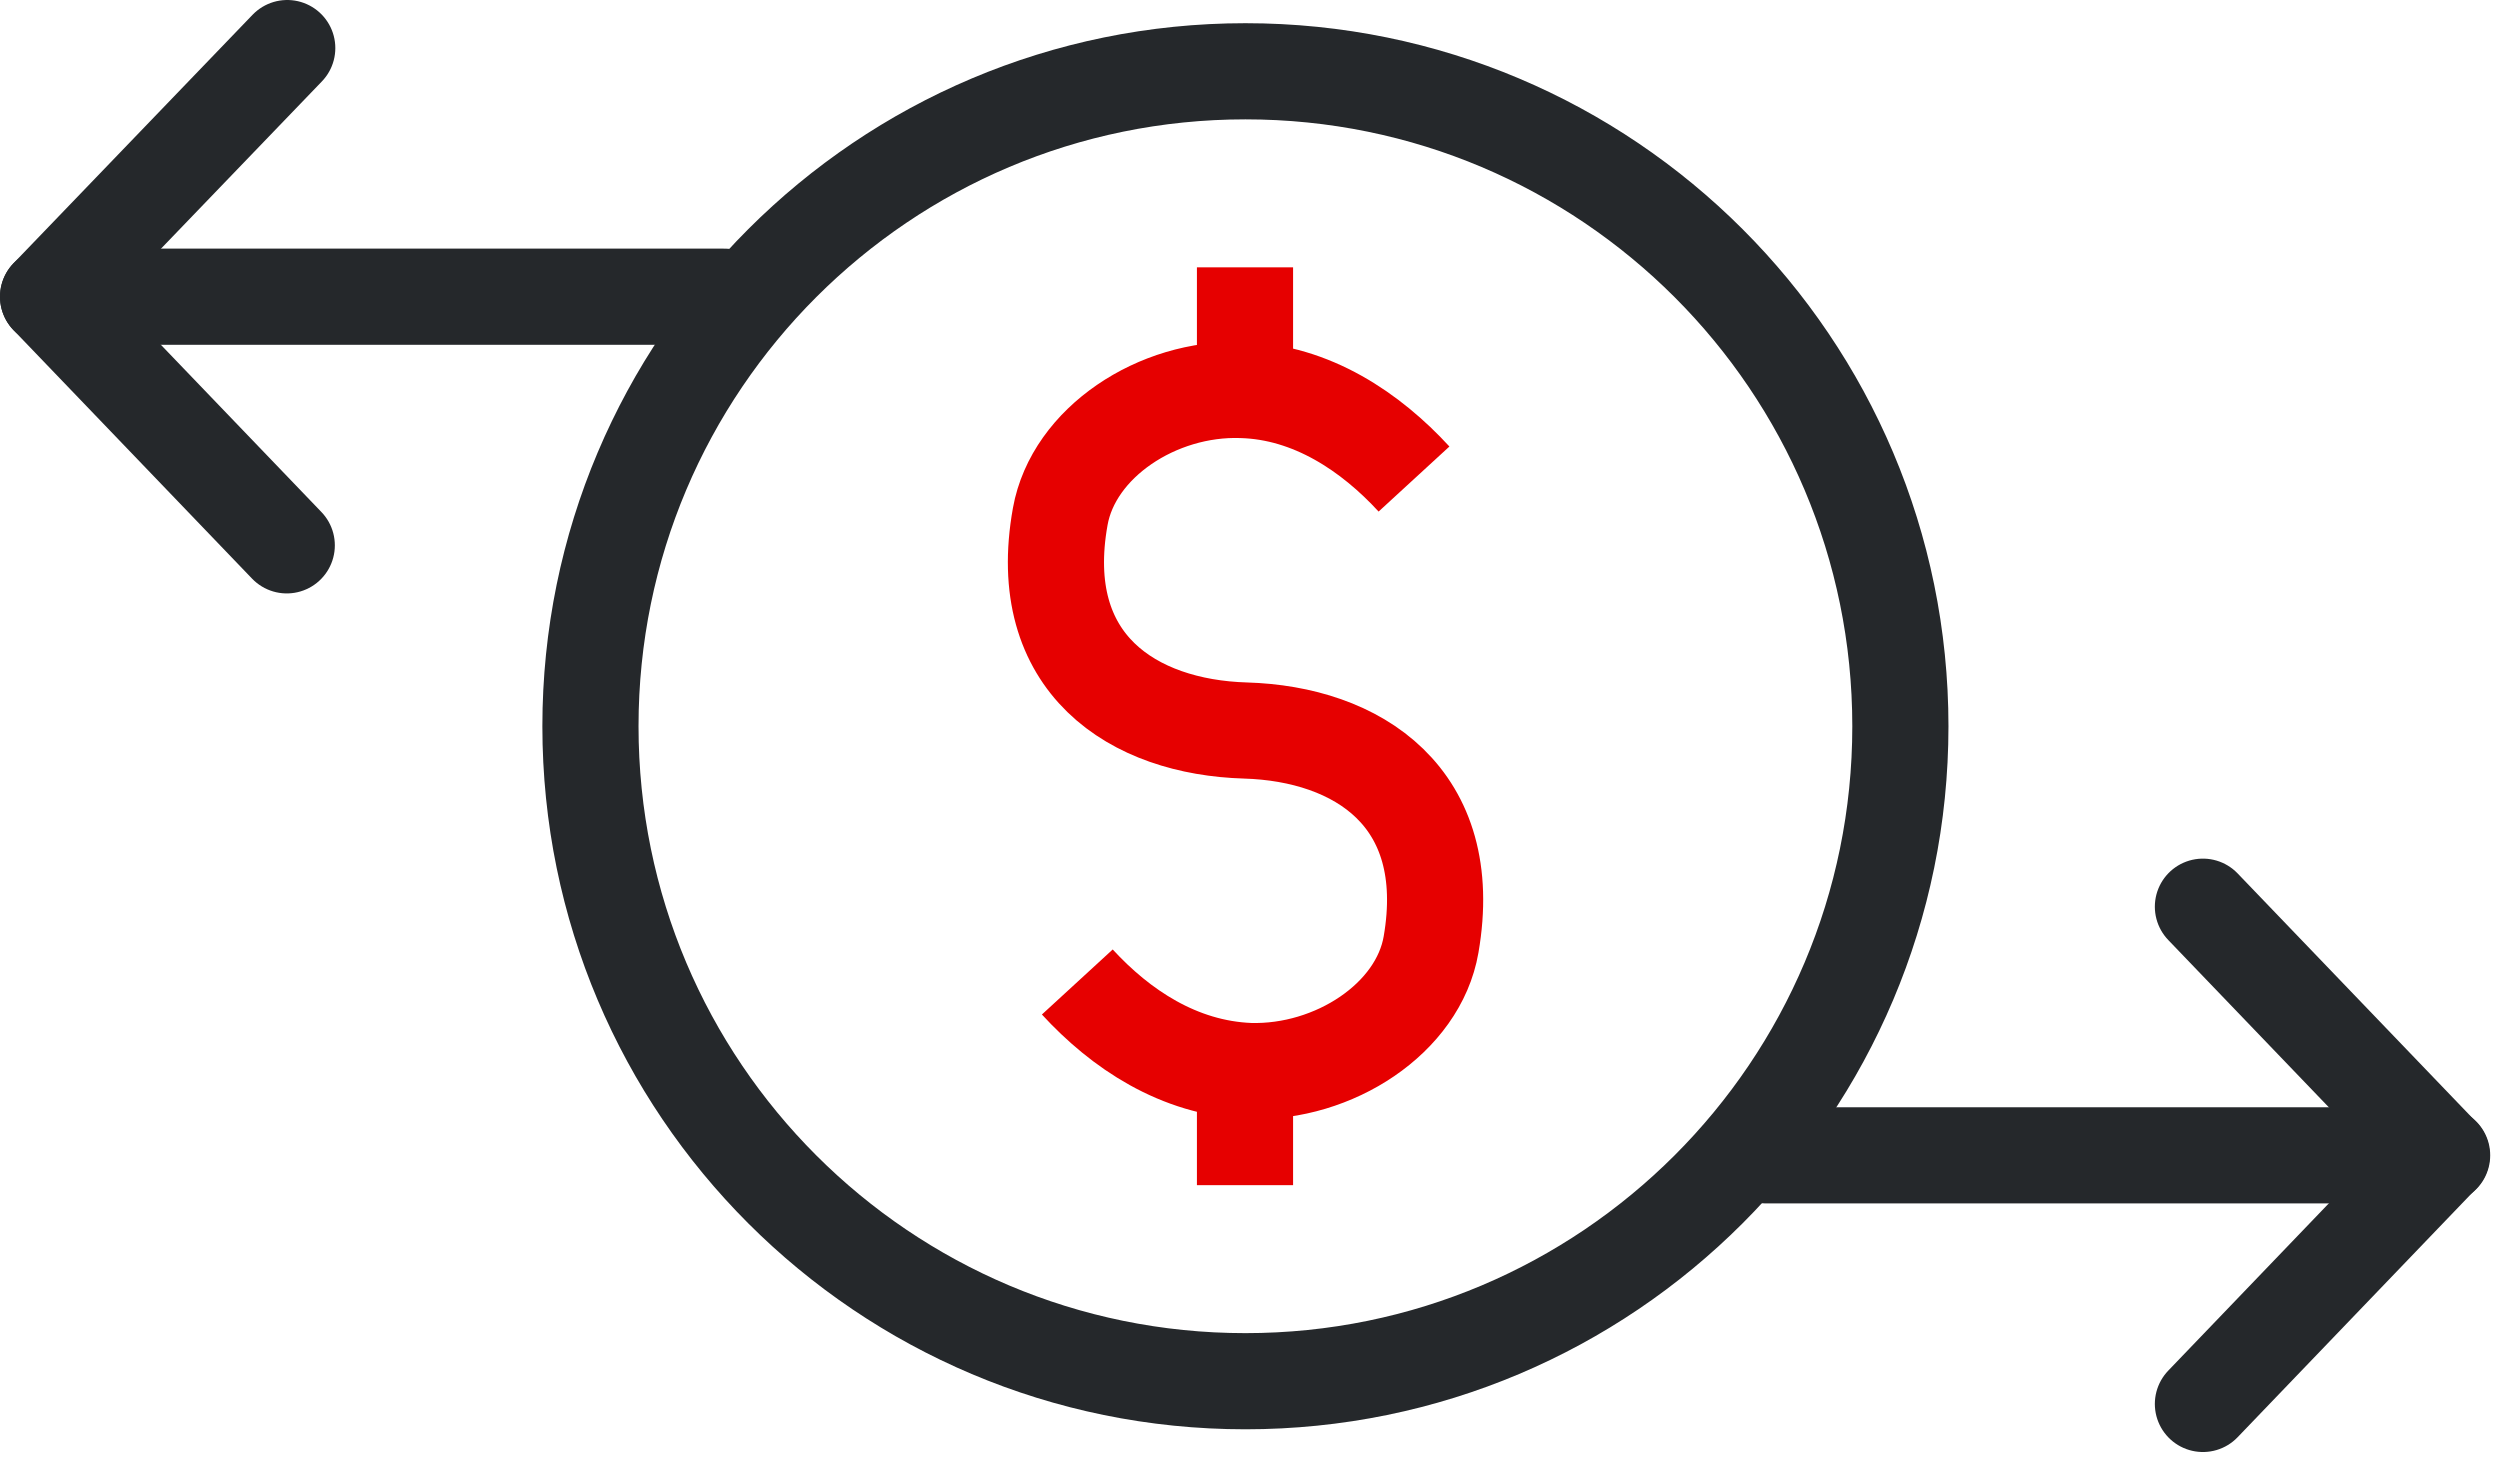
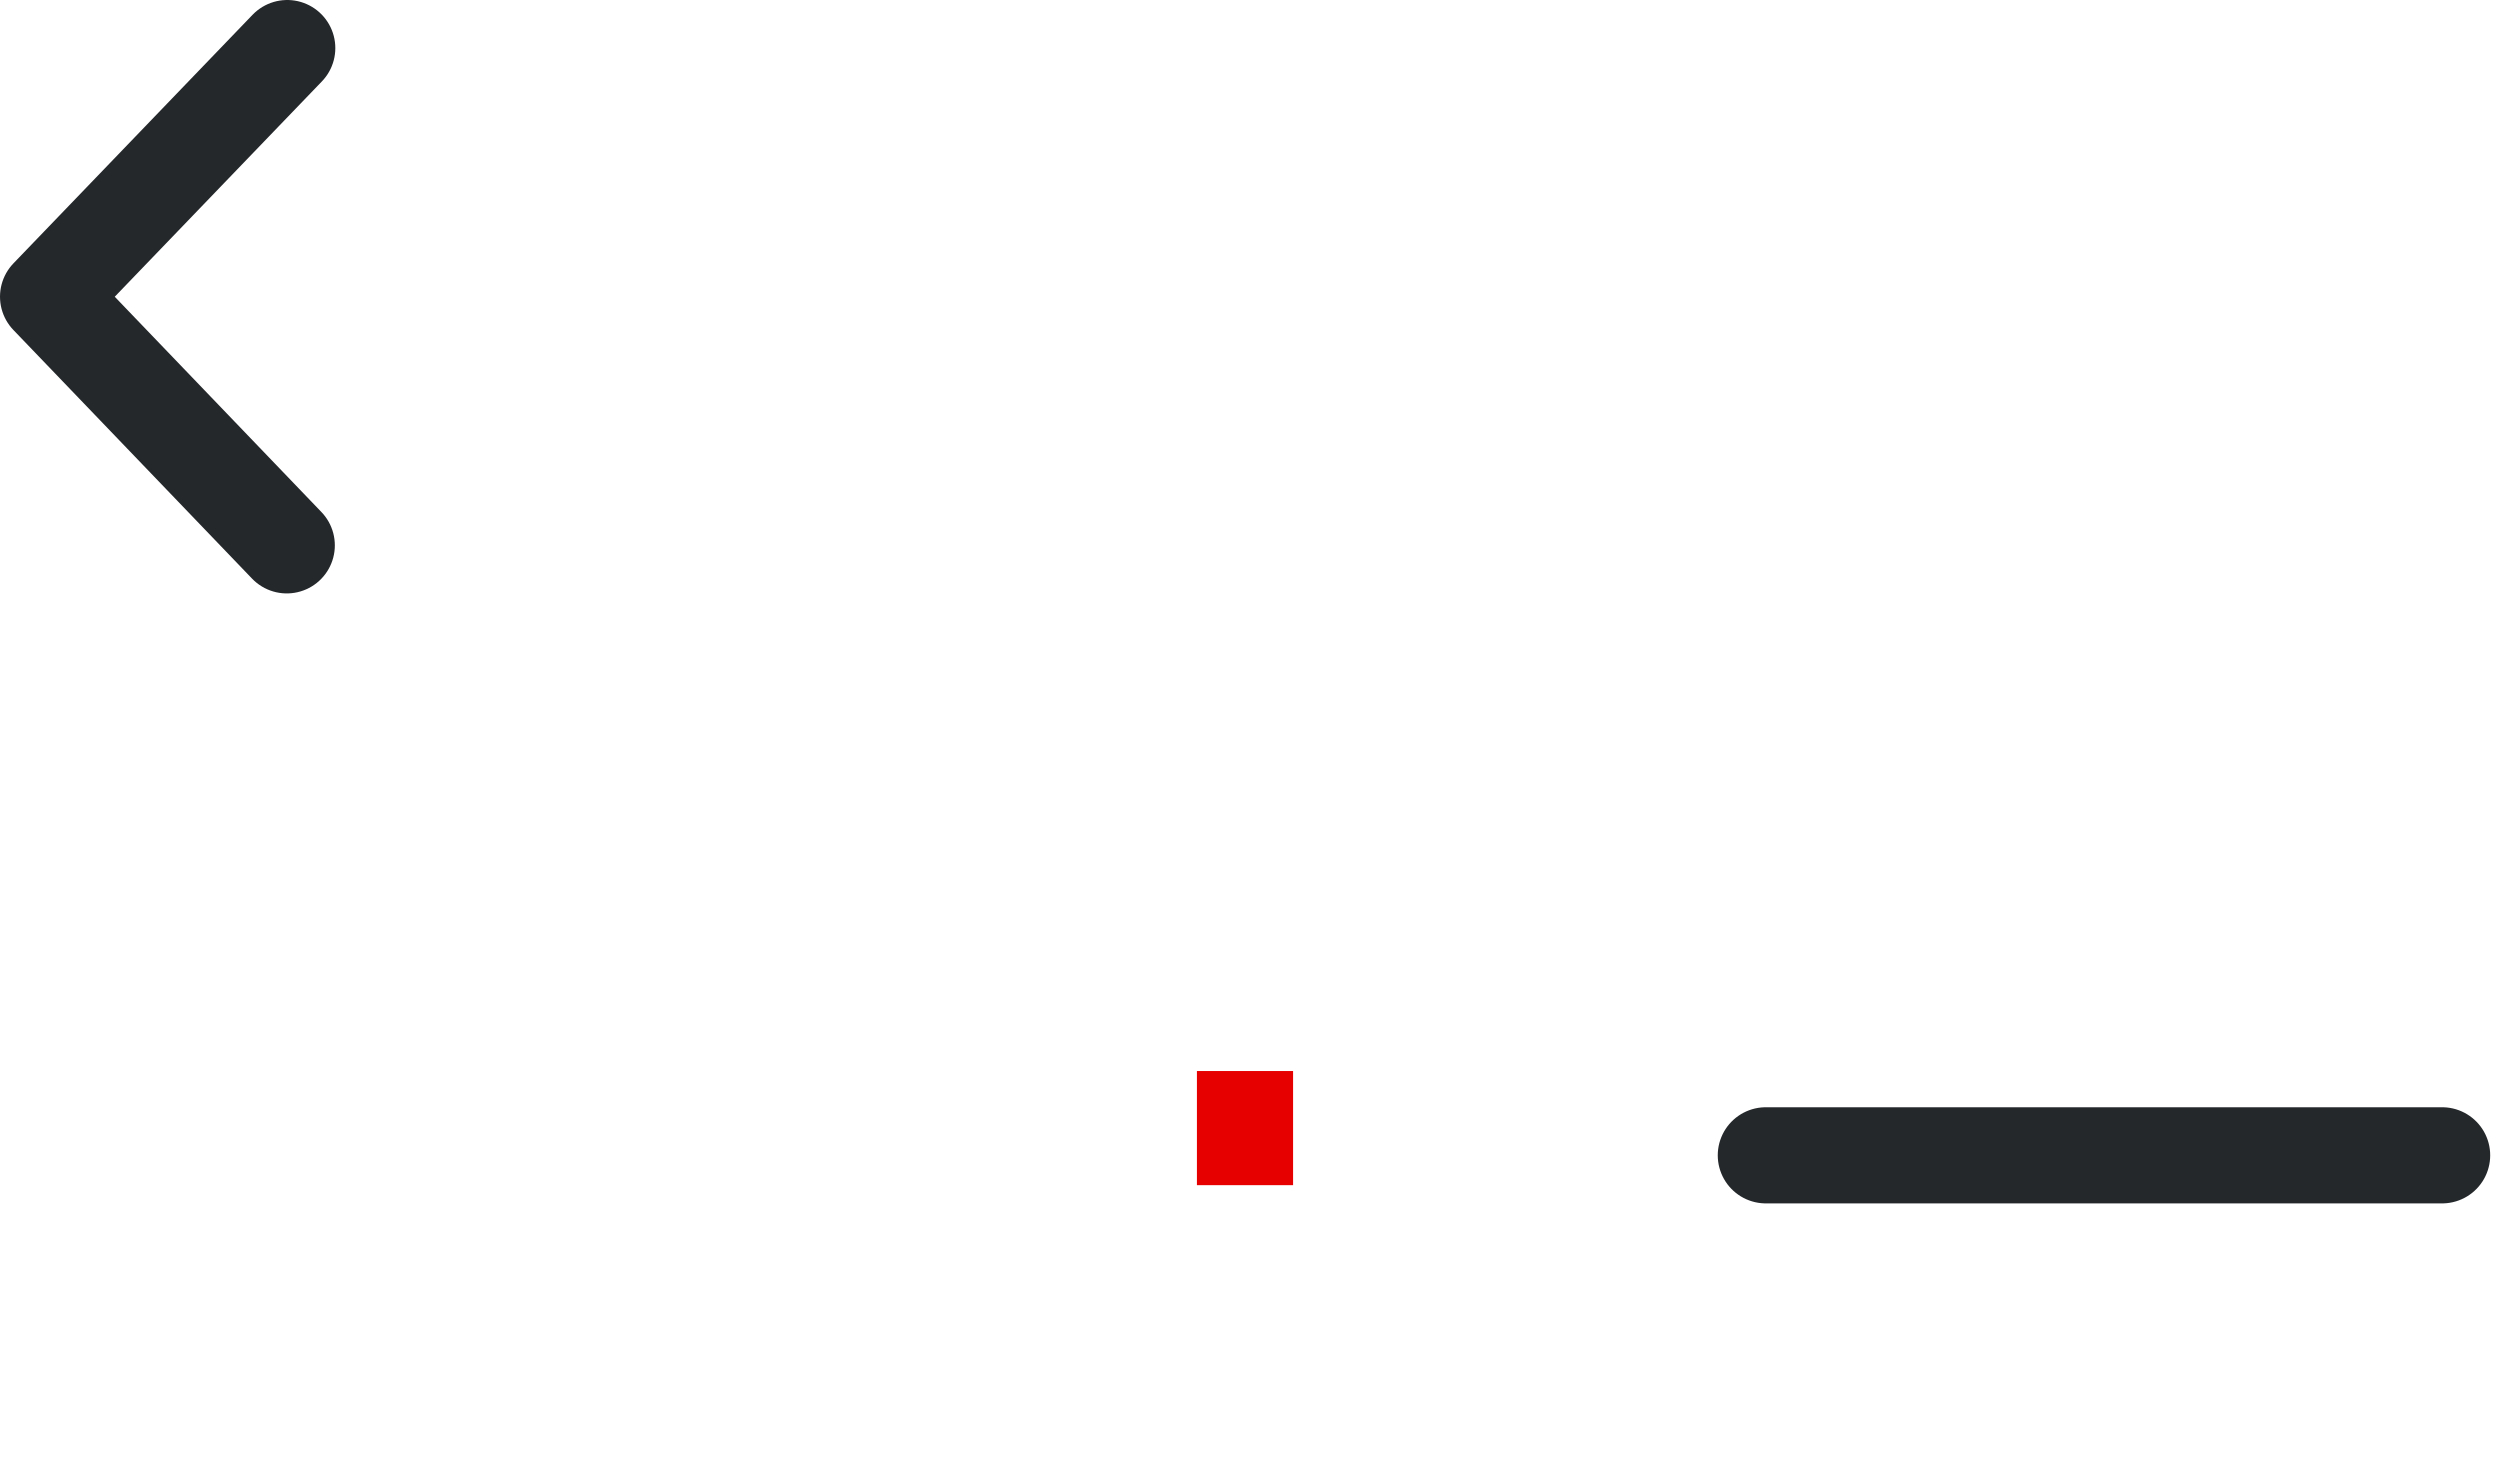
<svg xmlns="http://www.w3.org/2000/svg" width="78" height="46" viewBox="0 0 78 46" fill="none">
-   <path d="M33.612 30.638C34.956 32.101 36.774 33.327 38.99 33.416C41.62 33.49 44.251 31.776 44.649 29.471C45.447 24.86 42.344 22.895 38.857 22.792C35.37 22.689 32.252 20.723 33.08 16.113C33.494 13.808 36.109 12.079 38.739 12.168C40.926 12.227 42.773 13.483 44.117 14.946" stroke="#E60000" stroke-width="3" stroke-miterlimit="10" />
  <path d="M38.844 33.416V36.977" stroke="#E60000" stroke-width="3" stroke-miterlimit="10" />
-   <path d="M38.844 8.341V12.168" stroke="#E60000" stroke-width="3" stroke-miterlimit="10" />
-   <path d="M38.857 43.094C50.143 43.094 59.292 33.945 59.292 22.659C59.292 11.373 50.143 2.224 38.857 2.224C27.571 2.224 18.422 11.373 18.422 22.659C18.422 33.945 27.571 43.094 38.857 43.094Z" stroke="#25282B" stroke-width="3" stroke-miterlimit="10" />
  <path d="M8.962 1.5L1.5 9.257L8.947 17.015" stroke="#25282B" stroke-width="3" stroke-linecap="round" stroke-linejoin="round" />
-   <path d="M1.5 9.257H22.6" stroke="#25282B" stroke-width="3" stroke-linecap="round" stroke-linejoin="round" />
-   <path d="M68.731 43.803L76.177 36.046L68.731 28.289" stroke="#25282B" stroke-width="3" stroke-linecap="round" stroke-linejoin="round" />
  <path d="M76.194 36.046H55.094" stroke="#25282B" stroke-width="3" stroke-linecap="round" stroke-linejoin="round" />
</svg>